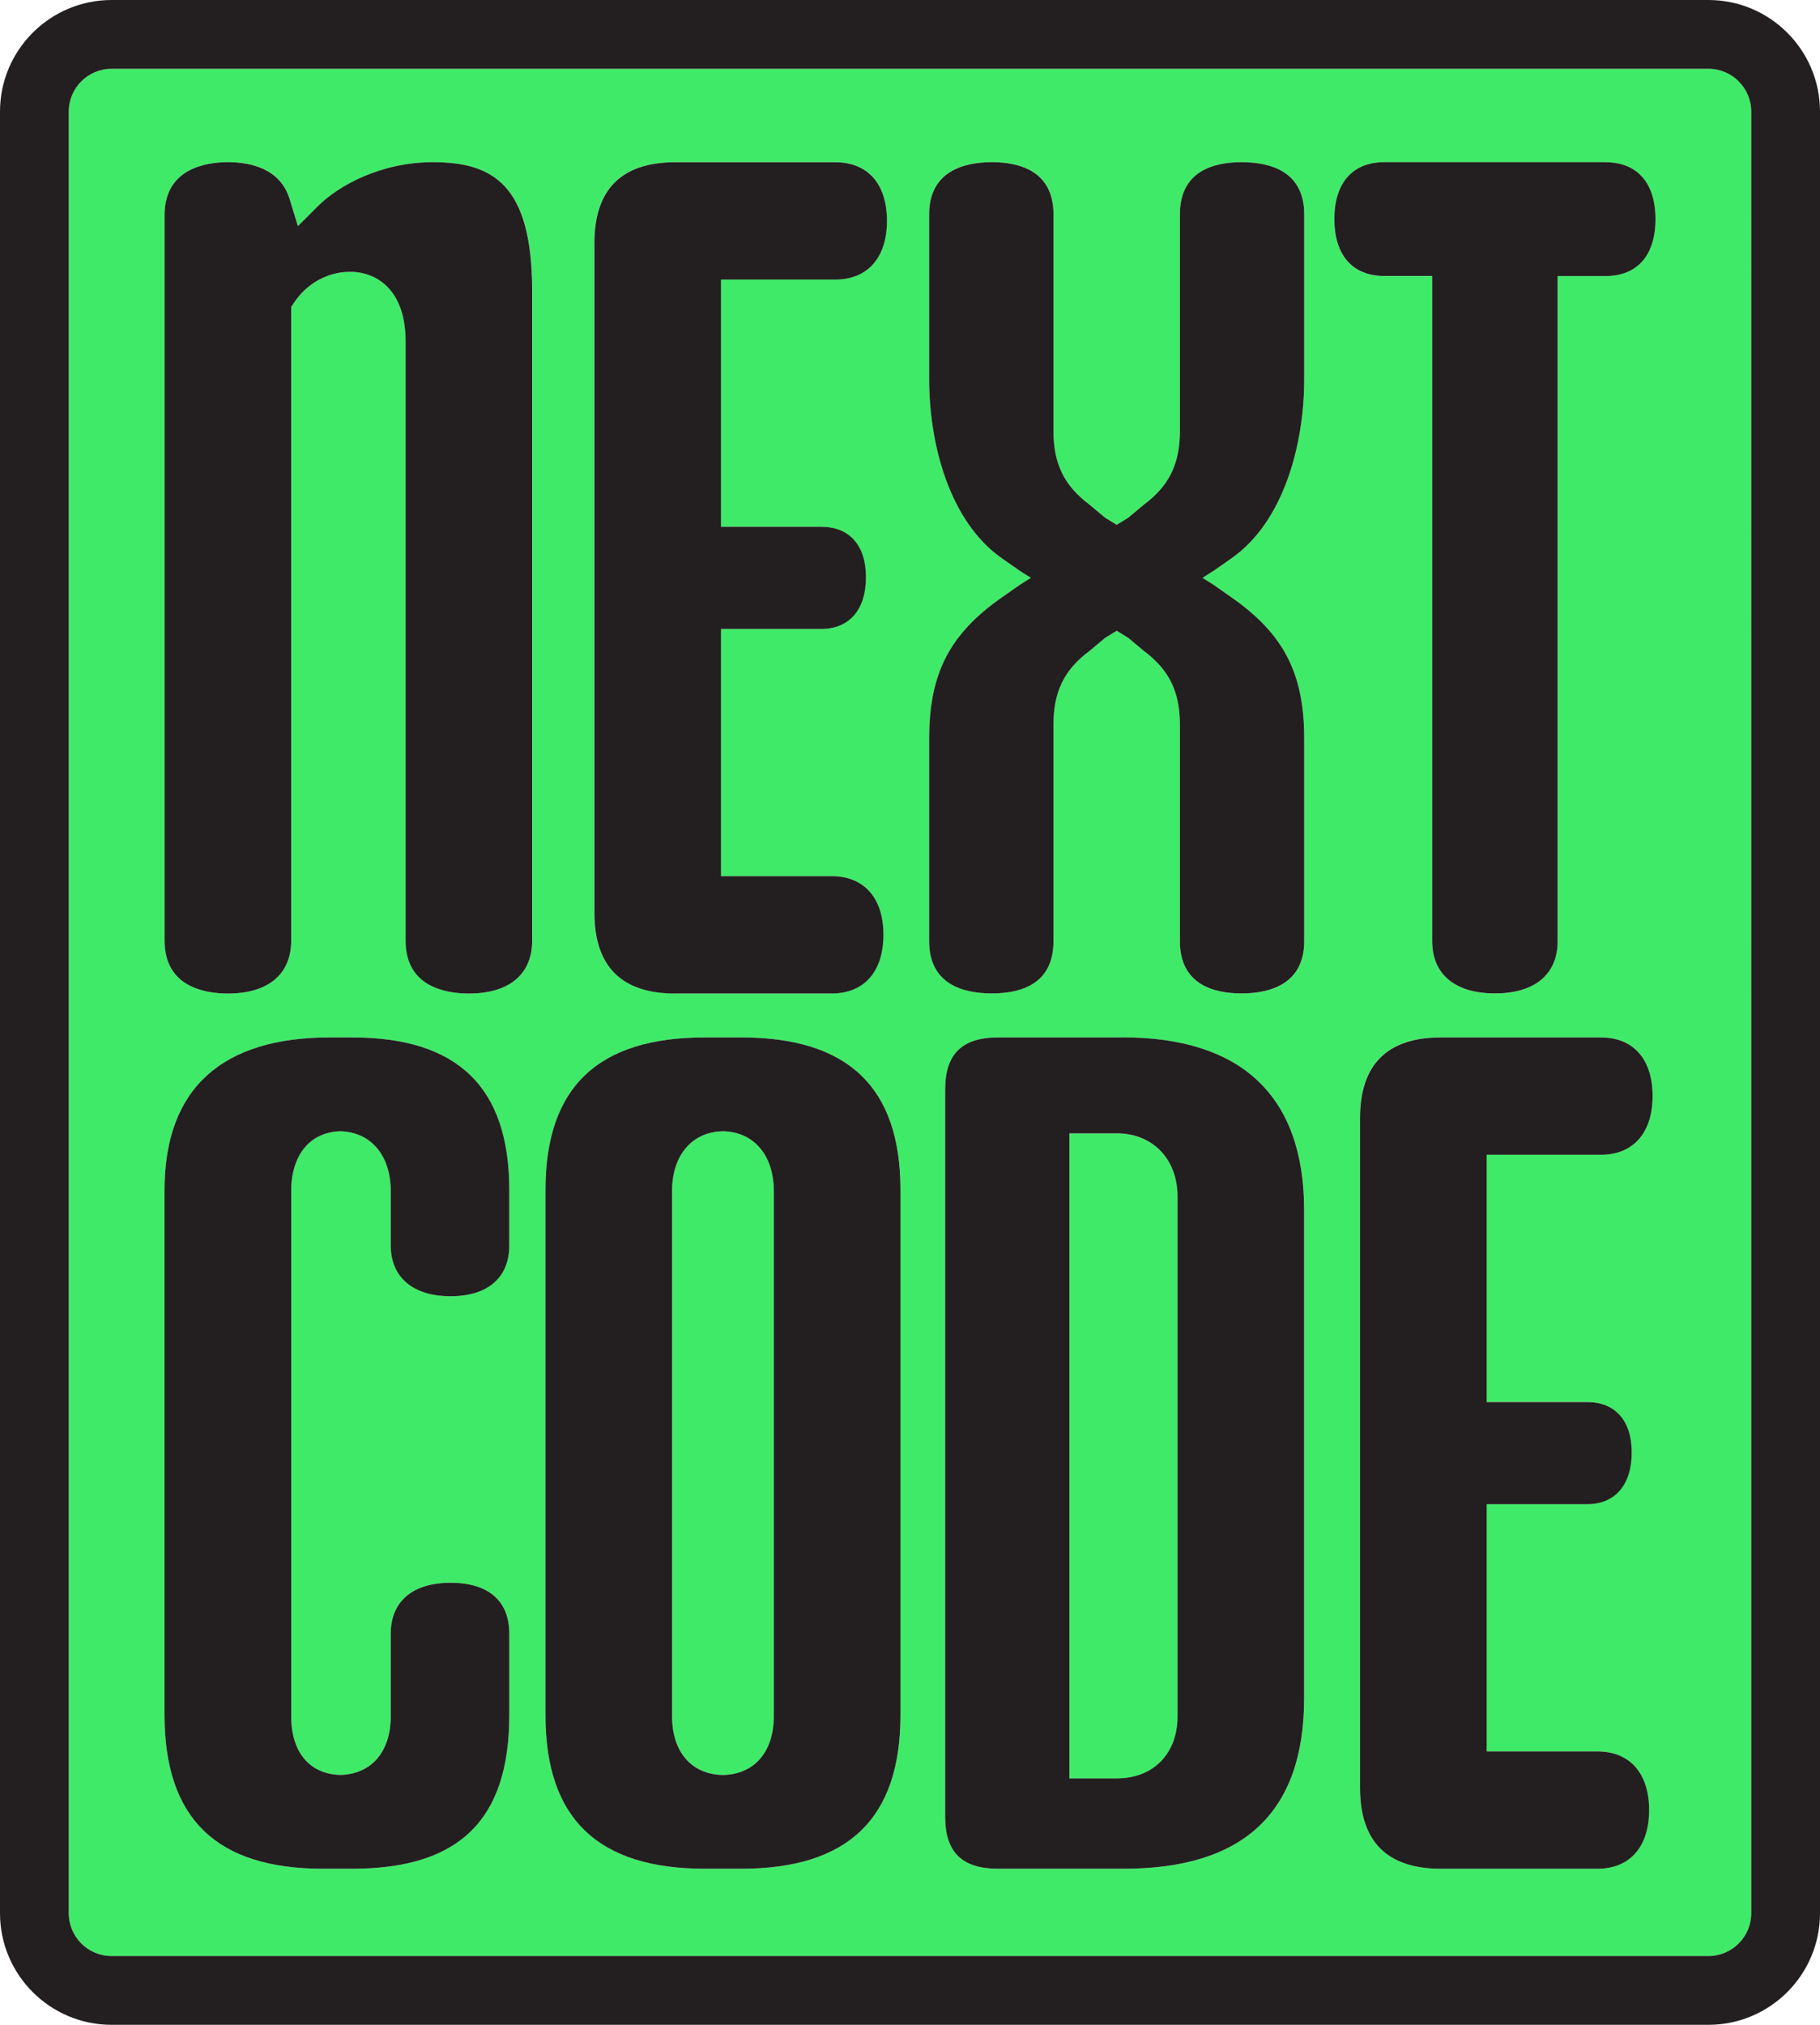
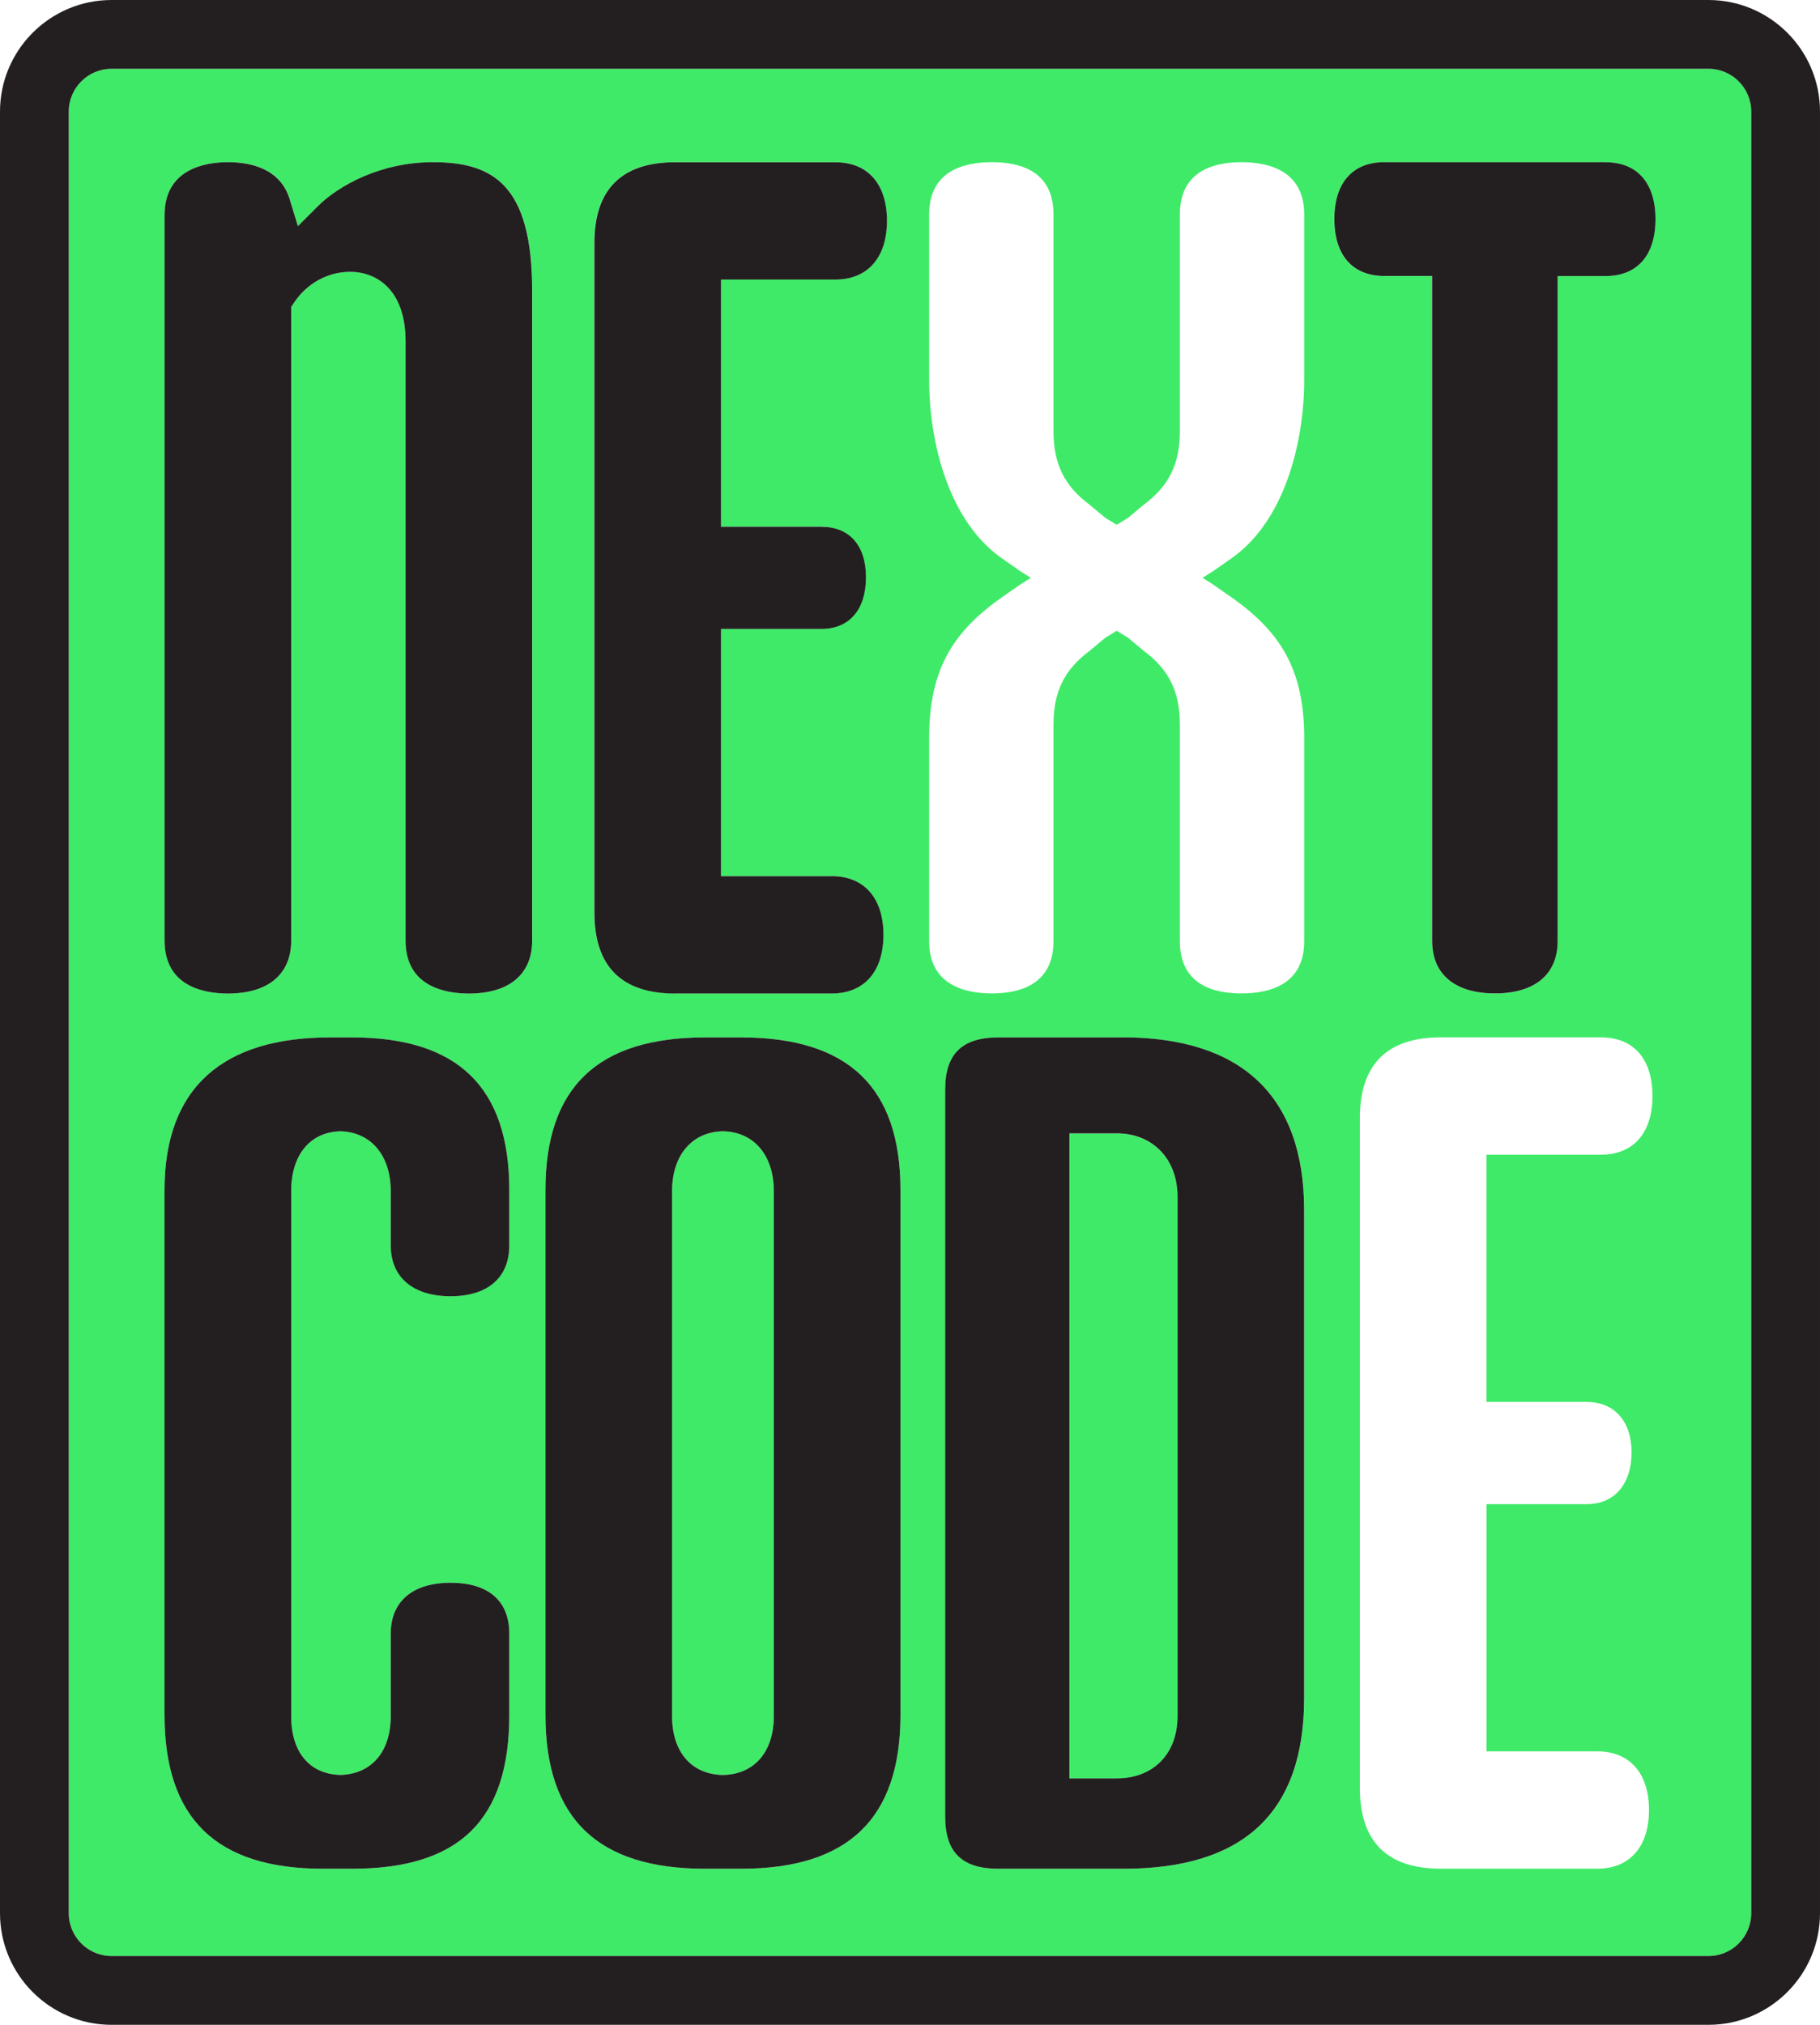
<svg xmlns="http://www.w3.org/2000/svg" id="Layer_1" version="1.1" viewBox="0 0 289.49 322">
  <defs>
    <style>
      .st0 {
        fill: #3fea68;
      }

      .st1 {
        fill: #231f20;
      }
    </style>
  </defs>
  <path class="st0" d="M177.66,180.25h-7.55v102.57h7.55c5.66,0,9.65-3.79,9.65-9.9v-82.58c0-6.12-4.07-10.08-9.65-10.08Z" />
  <path class="st0" d="M114.99,179.9c-4.92.1-8.09,3.81-8.09,9.53v83.48c0,5.7,3.1,9.26,8.09,9.36,4.99-.09,8.09-3.65,8.09-9.36v-83.48c0-5.72-3.17-9.43-8.09-9.53Z" />
  <path class="st0" d="M271.74,10.94H17.75c-3.76,0-6.81,3.05-6.81,6.81v286.5c0,3.76,3.05,6.81,6.81,6.81h253.99c3.76,0,6.81-3.05,6.81-6.81V17.75c0-3.76-3.05-6.81-6.81-6.81ZM94.52,38.64c0-8.53,4.32-12.85,12.85-12.85h25.47c5.22,0,8.22,3.4,8.22,9.33s-3.07,9.33-8.22,9.33h-18.18v39.31h15.95c4.38,0,7.11,3.08,7.11,8.03s-2.66,8.22-7.11,8.22h-15.95v39.31h17.62c5.15,0,8.22,3.49,8.22,9.33s-3.07,9.33-8.22,9.33h-24.92c-8.53,0-12.85-4.32-12.85-12.85V38.64ZM81.01,198.06c0,5.06-3.49,8.08-9.34,8.08s-9.52-3.02-9.52-8.08v-8.63c0-5.69-3.13-9.39-8.01-9.53-4.83.14-7.82,3.76-7.82,9.53v83.48c0,5.75,2.92,9.22,7.82,9.35,4.94-.13,8.01-3.68,8.01-9.35v-13.13c0-5.14,3.47-8.08,9.52-8.08s9.34,2.87,9.34,8.08v12.95c0,16.68-7.94,24.45-24.99,24.45h-4.68c-16.94,0-25.17-8-25.17-24.45v-83.48c0-16.33,9.33-24.27,26.27-24.27h3.58c16.82,0,24.99,7.94,24.99,24.27v8.81ZM84.66,149.59c0,5.34-3.67,8.41-10.07,8.41-3.76,0-10.07-1.09-10.07-8.41V54.27c0-8.14-4.56-11.04-8.82-11.04-3.54,0-6.87,1.84-8.92,4.91l-.45.68v100.77c0,5.34-3.67,8.41-10.07,8.41-3.76,0-10.07-1.09-10.07-8.41V34.2c0-7.31,6.31-8.41,10.07-8.41s8.33,1.02,9.82,5.87l1.32,4.3,3.18-3.18c3.22-3.22,9.94-6.99,18.28-6.99,9.49,0,15.81,3.48,15.81,20.45v103.35ZM143.23,272.73c0,16.45-8.29,24.45-25.35,24.45h-5.77c-17.06,0-25.35-8-25.35-24.45v-83.48c0-16.33,8.29-24.27,25.35-24.27h5.77c17.06,0,25.35,7.94,25.35,24.27v83.48ZM207.45,270.03c0,18.27-9.7,27.15-28.69,27.15h-19.97c-5.76,0-8.44-2.63-8.44-8.26v-115.68c0-5.64,2.68-8.26,8.44-8.26h19.79c18.85,0,28.87,9.26,28.87,27.51v77.55ZM207.45,60.31c0,10.34-3.24,22.64-11.56,28.47l-2.86,2-1.75,1.11,1.75,1.11,2.86,2c8.32,5.82,11.56,12.12,11.56,22.46v32.21c0,6.87-5.43,8.31-9.98,8.31s-9.8-1.44-9.8-8.31v-34.44c0-5.23-1.72-8.74-5.75-11.73l-2.48-2.07-1.82-1.12-1.82,1.12-2.48,2.07c-4.03,3-5.75,6.5-5.75,11.73v34.44c0,6.87-5.33,8.31-9.8,8.31s-9.98-1.44-9.98-8.31v-32.21c0-10.34,3.24-16.64,11.56-22.46l2.86-2,1.75-1.11-1.75-1.11-2.86-2c-8.32-5.82-11.56-18.13-11.56-28.47v-26.21c0-6.87,5.43-8.31,9.98-8.31s9.8,1.44,9.8,8.31v34.44c0,5.23,1.72,8.74,5.75,11.73l2.48,2.07,1.82,1.12,1.82-1.12,2.48-2.07c4.03-3,5.75-6.5,5.75-11.73v-34.44c0-6.87,5.33-8.31,9.8-8.31s9.98,1.44,9.98,8.31v26.21ZM252.41,222.95c4.38,0,7.11,3.08,7.11,8.03s-2.66,8.22-7.11,8.22h-15.96v39.31h17.62c5.15,0,8.22,3.49,8.22,9.33s-3.07,9.33-8.22,9.33h-24.92c-8.53,0-12.85-4.32-12.85-12.85v-106.5c0-8.53,4.32-12.85,12.85-12.85h25.47c5.22,0,8.22,3.4,8.22,9.33s-3.07,9.33-8.22,9.33h-18.18v39.31h15.96ZM255.37,43.9h-7.62v105.78c0,5.28-3.64,8.31-9.98,8.31s-9.98-3.03-9.98-8.31V43.9h-7.62c-5.05,0-7.94-3.3-7.94-9.05s2.9-9.05,7.94-9.05h35.19c5.05,0,7.94,3.3,7.94,9.05s-2.9,9.05-7.94,9.05Z" />
  <path class="st1" d="M271.74,0H17.75C7.96,0,0,7.96,0,17.75v286.5C0,314.04,7.96,322,17.75,322h253.99c9.79,0,17.75-7.96,17.75-17.75V17.75C289.49,7.96,281.53,0,271.74,0ZM278.55,304.25c0,3.76-3.05,6.81-6.81,6.81H17.75c-3.76,0-6.81-3.05-6.81-6.81V17.75c0-3.76,3.05-6.81,6.81-6.81h253.99c3.76,0,6.81,3.05,6.81,6.81v286.5Z" />
  <path class="st1" d="M56.02,164.98h-3.58c-16.94,0-26.27,7.94-26.27,24.27v83.48c0,16.45,8.23,24.45,25.17,24.45h4.68c17.05,0,24.99-7.77,24.99-24.45v-12.95c0-5.21-3.32-8.08-9.34-8.08s-9.52,2.95-9.52,8.08v13.13c0,5.67-3.06,9.22-8.01,9.35-4.9-.13-7.82-3.6-7.82-9.35v-83.48c0-5.77,2.99-9.39,7.82-9.53,4.87.14,8.01,3.84,8.01,9.53v8.63c0,5.06,3.56,8.08,9.52,8.08s9.34-3.02,9.34-8.08v-8.81c0-16.33-8.17-24.27-24.99-24.27Z" />
  <path class="st1" d="M117.88,164.98h-5.77c-17.06,0-25.35,7.94-25.35,24.27v83.48c0,16.45,8.29,24.45,25.35,24.45h5.77c17.06,0,25.35-8,25.35-24.45v-83.48c0-16.33-8.29-24.27-25.35-24.27ZM123.08,272.91c0,5.7-3.1,9.26-8.09,9.36-4.99-.09-8.09-3.65-8.09-9.36v-83.48c0-5.72,3.17-9.43,8.09-9.53,4.92.1,8.09,3.81,8.09,9.53v83.48Z" />
  <path class="st1" d="M178.57,164.98h-19.79c-5.76,0-8.44,2.63-8.44,8.26v115.68c0,5.64,2.68,8.26,8.44,8.26h19.97c18.99,0,28.69-8.88,28.69-27.15v-77.55c0-18.25-10.02-27.51-28.87-27.51ZM187.3,272.91c0,6.11-3.98,9.9-9.65,9.9h-7.55v-102.57h7.55c5.58,0,9.65,3.96,9.65,10.08v82.58Z" />
  <path class="st1" d="M107.38,157.99h24.92c5.15,0,8.22-3.49,8.22-9.33s-3.07-9.33-8.22-9.33h-17.62v-39.31h15.95c4.45,0,7.11-3.07,7.11-8.22s-2.72-8.03-7.11-8.03h-15.95v-39.31h18.18c5.15,0,8.22-3.49,8.22-9.33s-3-9.33-8.22-9.33h-25.47c-8.53,0-12.85,4.32-12.85,12.85v106.5c0,8.53,4.32,12.85,12.85,12.85Z" />
-   <path class="st1" d="M236.46,183.64h18.18c5.15,0,8.22-3.49,8.22-9.33s-3-9.33-8.22-9.33h-25.47c-8.53,0-12.85,4.32-12.85,12.85v106.5c0,8.53,4.32,12.85,12.85,12.85h24.92c5.15,0,8.22-3.49,8.22-9.33s-3.07-9.33-8.22-9.33h-17.62v-39.31h15.96c4.45,0,7.11-3.07,7.11-8.22s-2.72-8.03-7.11-8.03h-15.96v-39.31Z" />
-   <path class="st1" d="M197.47,25.79c-4.47,0-9.8,1.44-9.8,8.31v34.44c0,5.23-1.72,8.74-5.75,11.73l-2.48,2.07-1.82,1.12-1.82-1.12-2.48-2.07c-4.03-3-5.75-6.5-5.75-11.73v-34.44c0-6.87-5.33-8.31-9.8-8.31s-9.98,1.44-9.98,8.31v26.21c0,10.34,3.24,22.64,11.56,28.47l2.86,2,1.75,1.11-1.75,1.11-2.86,2c-8.32,5.82-11.56,12.12-11.56,22.46v32.21c0,6.87,5.43,8.31,9.98,8.31s9.8-1.44,9.8-8.31v-34.44c0-5.23,1.72-8.74,5.75-11.73l2.48-2.07,1.82-1.12,1.82,1.12,2.48,2.07c4.03,3,5.75,6.5,5.75,11.73v34.44c0,6.87,5.33,8.31,9.8,8.31s9.98-1.44,9.98-8.31v-32.21c0-10.34-3.24-16.64-11.56-22.46l-2.86-2-1.75-1.11,1.75-1.11,2.86-2c8.32-5.82,11.56-18.13,11.56-28.47v-26.21c0-6.87-5.43-8.31-9.98-8.31Z" />
  <path class="st1" d="M68.85,25.79c-8.33,0-15.05,3.76-18.28,6.99l-3.18,3.18-1.32-4.3c-1.49-4.85-6.16-5.87-9.82-5.87s-10.07,1.09-10.07,8.41v115.39c0,7.31,6.31,8.41,10.07,8.41,6.4,0,10.07-3.06,10.07-8.41V48.82l.45-.68c2.05-3.08,5.38-4.91,8.92-4.91,4.26,0,8.82,2.9,8.82,11.04v95.32c0,7.31,6.31,8.41,10.07,8.41,6.4,0,10.07-3.06,10.07-8.41V46.24c0-16.97-6.32-20.45-15.81-20.45Z" />
  <path class="st1" d="M255.37,25.79h-35.19c-5.05,0-7.94,3.3-7.94,9.05s2.9,9.05,7.94,9.05h7.62v105.78c0,5.28,3.64,8.31,9.98,8.31s9.98-3.03,9.98-8.31V43.9h7.62c5.05,0,7.94-3.3,7.94-9.05s-2.9-9.05-7.94-9.05Z" />
</svg>